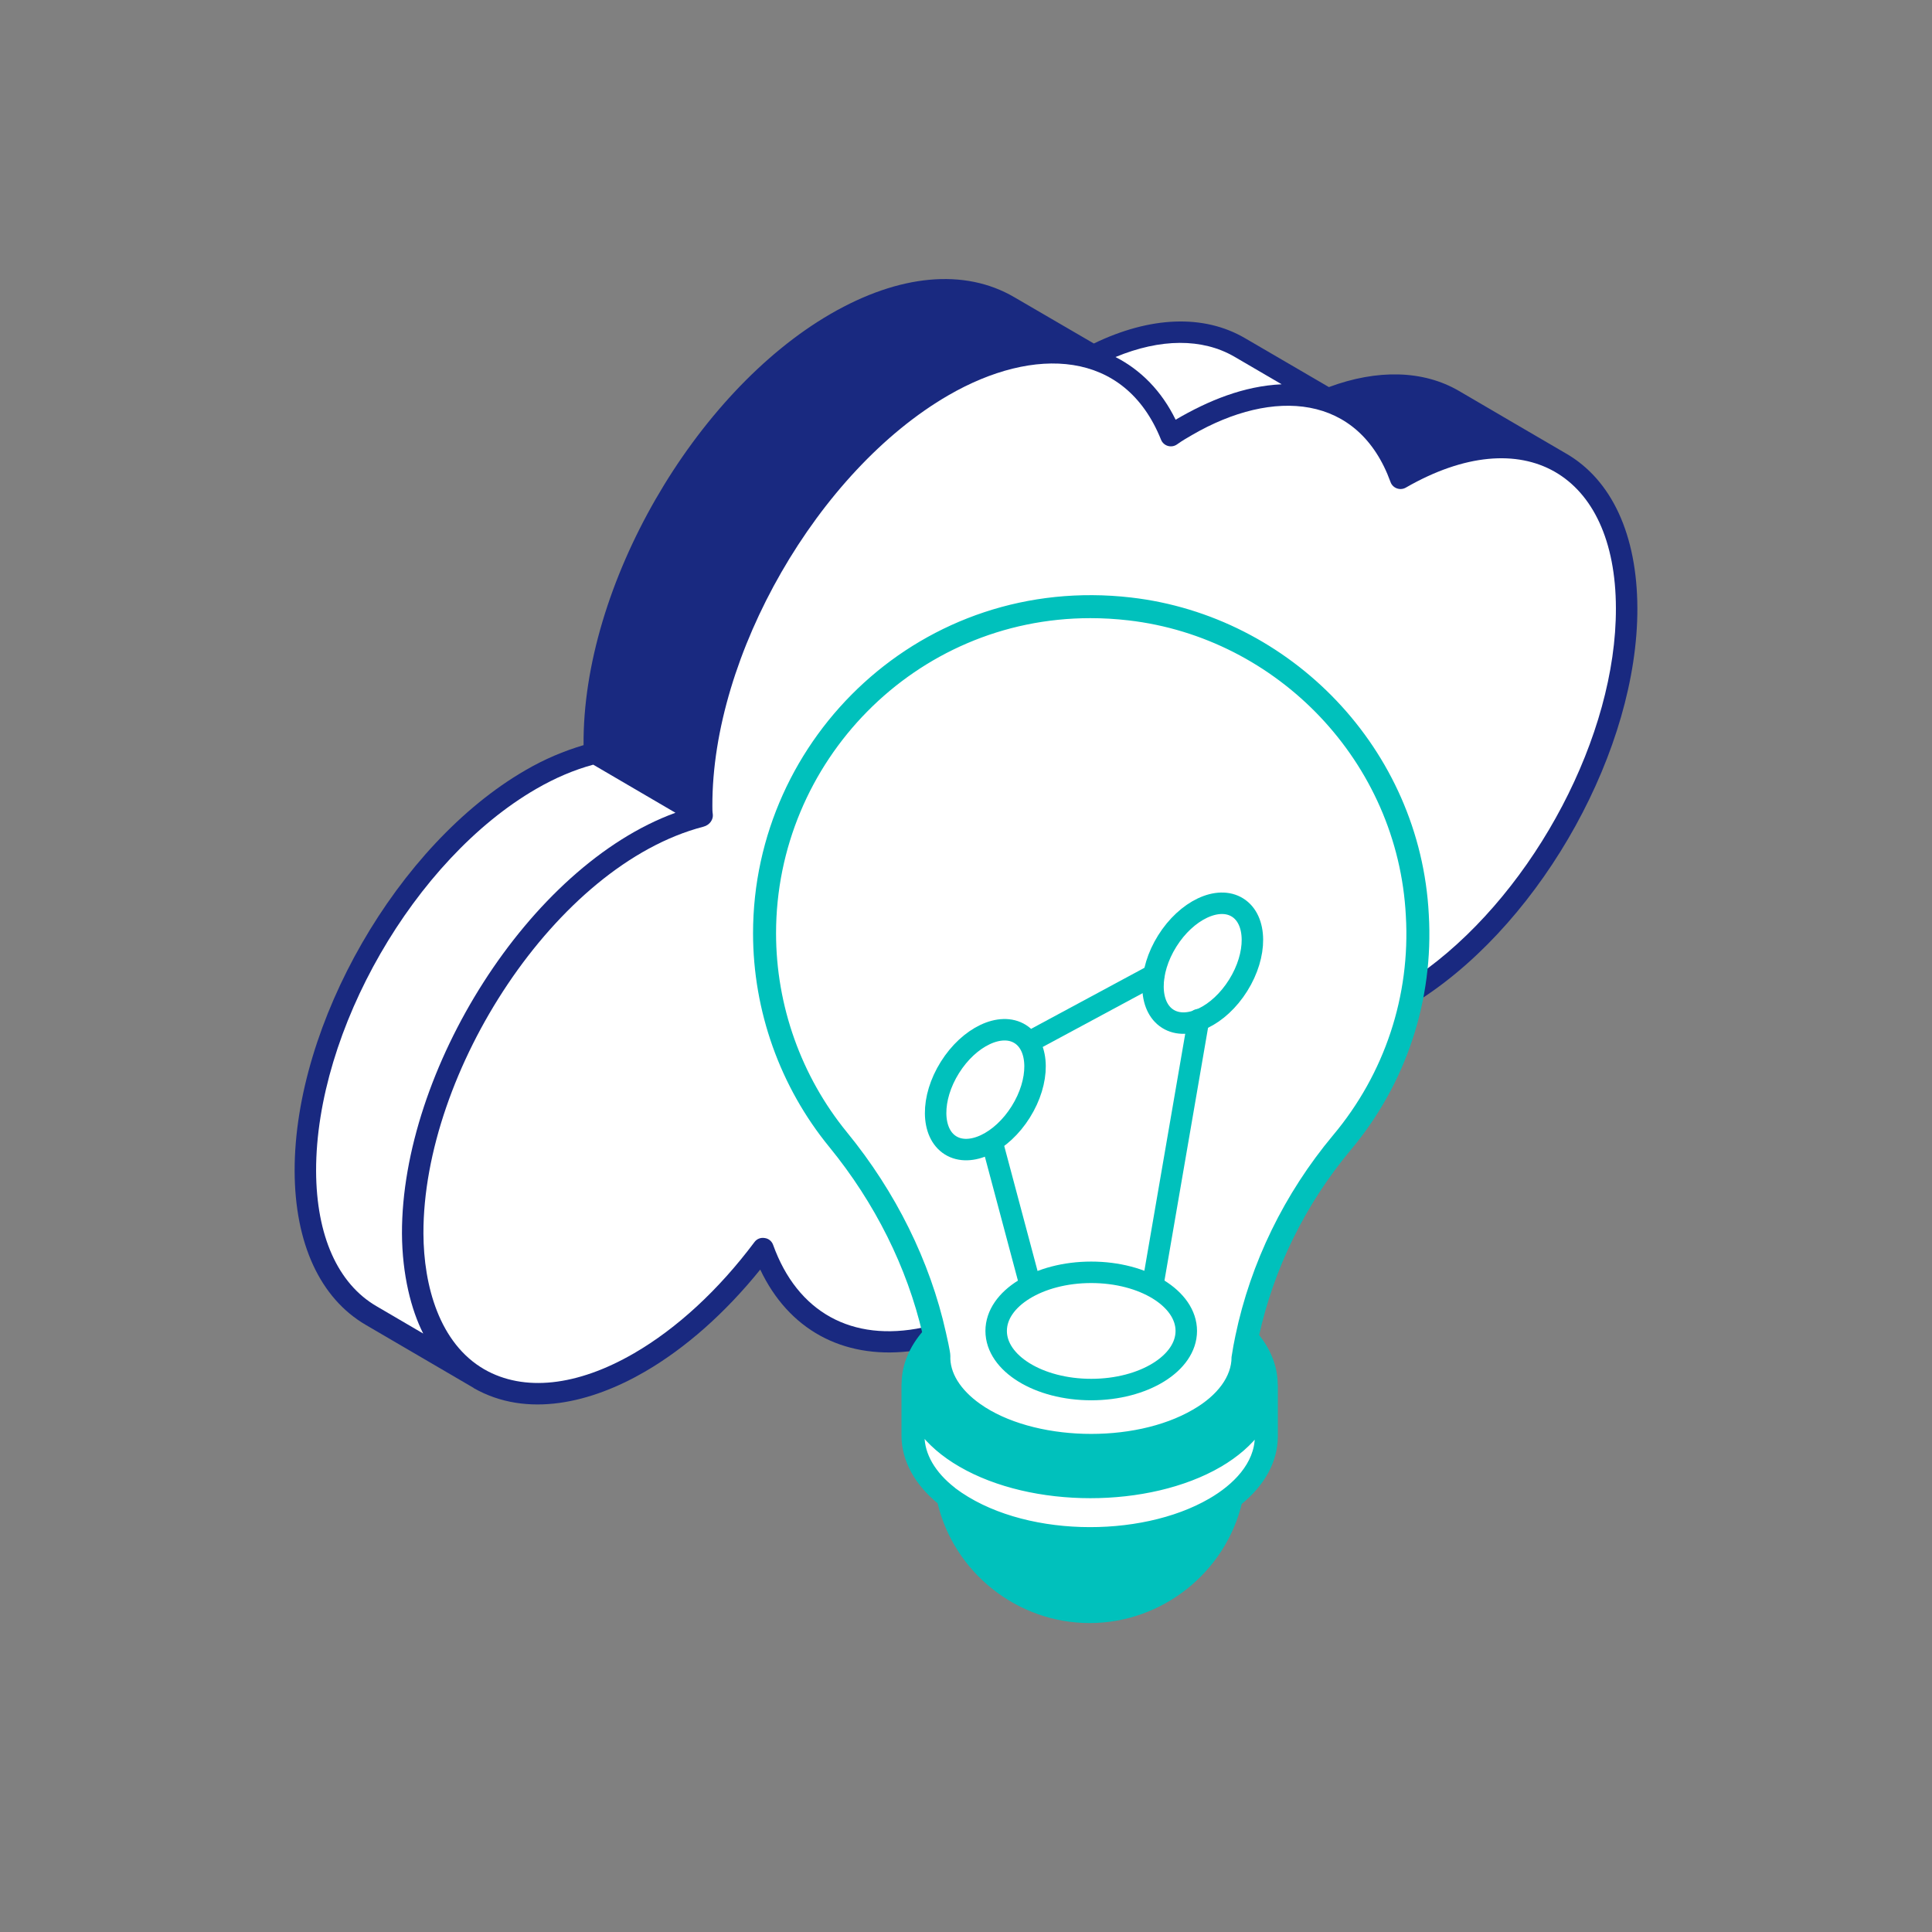
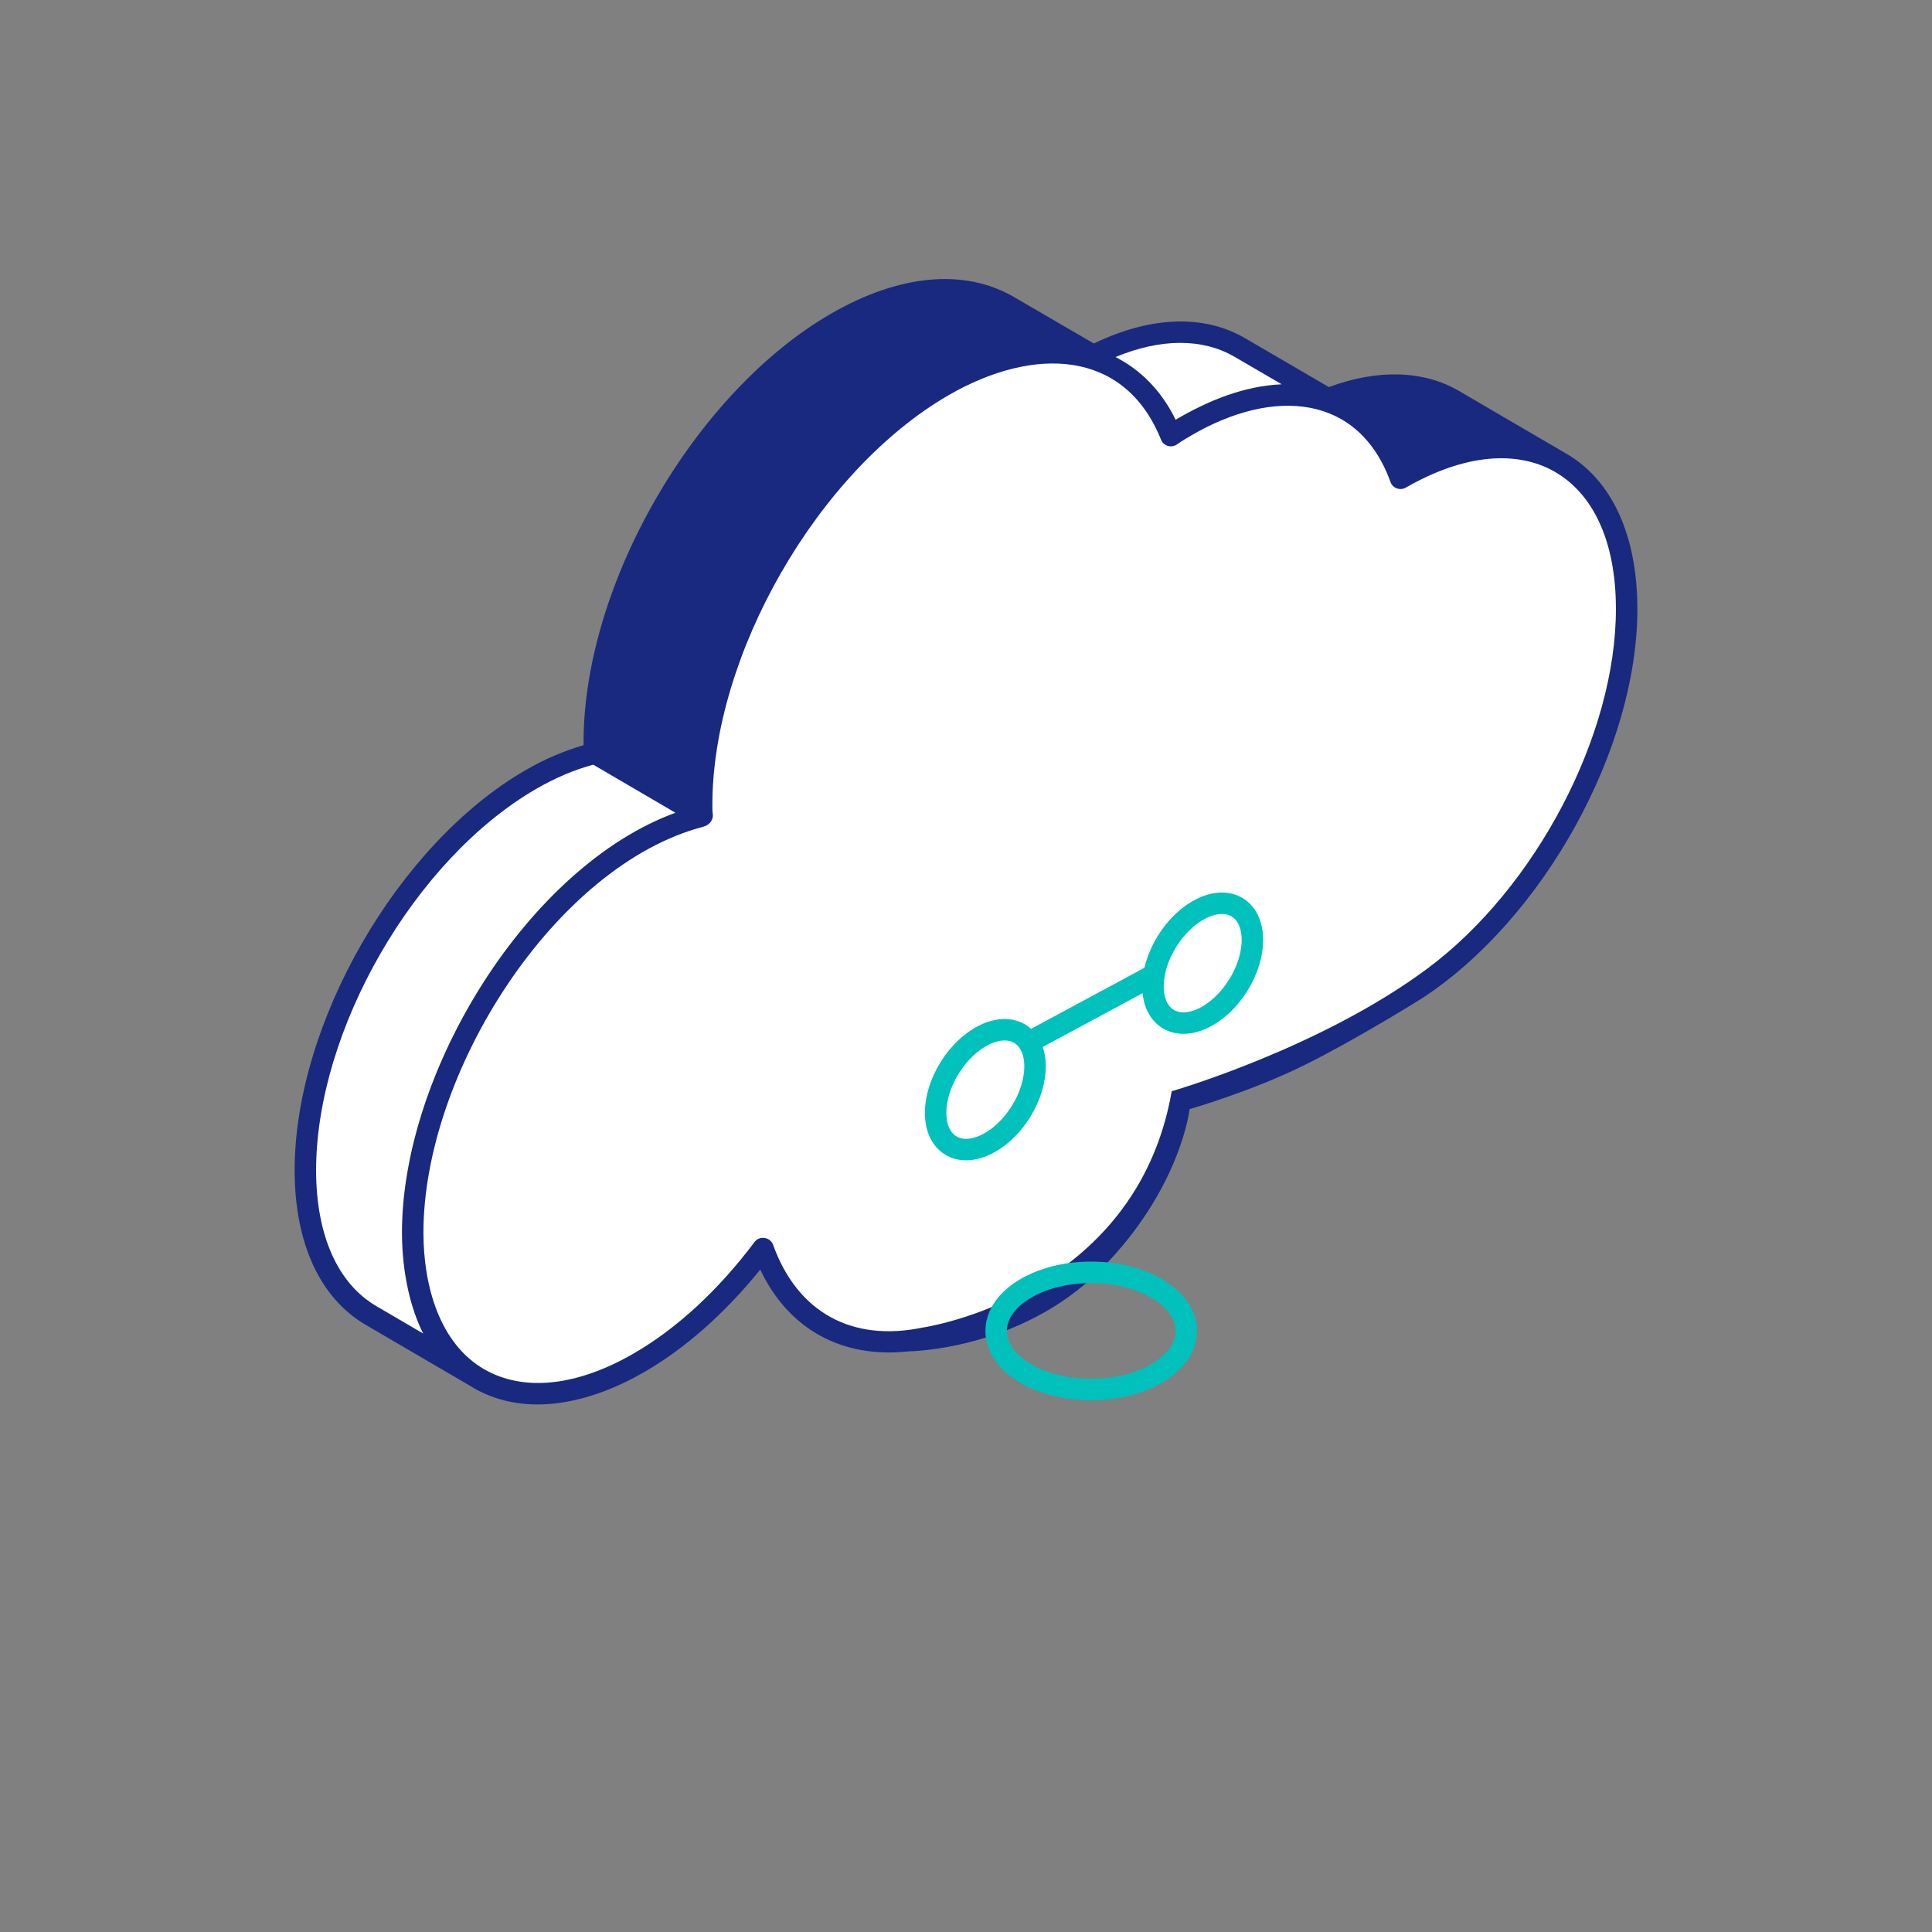
<svg xmlns="http://www.w3.org/2000/svg" width="108" height="108" viewBox="0 0 108 108" fill="none">
  <rect x="0" y="0" width="108" height="108" fill="#808080" stroke="none" />
  <path d="M81.558 21.854C81.558 21.854 87.258 25.19 87.534 25.346C90.102 26.822 91.518 29.906 91.53 33.998C91.554 41.834 86.286 51.35 79.518 55.79C79.518 55.79 76 58 73 59.5C70 61 66.5 62 66.5 62C66.5 62 66 66.5 61.5 71C57 75.5 50.79 75.542 50.79 75.542C47.082 75.95 44.082 74.318 42.498 70.97C40.542 73.394 38.322 75.362 36.042 76.682C33.066 78.41 29.466 79.298 26.478 77.594C26.466 77.582 26.466 77.57 26.454 77.57H26.442V77.558H26.43L20.454 74.066C17.898 72.578 16.482 69.518 16.47 65.45C16.458 57.23 22.23 47.186 29.37 43.058C30.438 42.434 31.53 41.978 32.622 41.654C32.55 32.738 38.826 21.95 46.434 17.546C50.274 15.326 53.922 14.99 56.694 16.61L61.146 19.202C64.302 17.678 67.29 17.558 69.594 18.902L74.286 21.638C76.998 20.63 79.566 20.69 81.558 21.854Z" fill="#192980" />
  <path d="M68.994 19.934L71.646 21.482C69.522 21.578 67.542 22.394 65.718 23.462C64.938 21.866 63.786 20.69 62.358 19.958C64.878 18.914 67.206 18.902 68.994 19.934ZM21.054 73.022C18.882 71.762 17.682 69.074 17.67 65.45C17.658 57.614 23.166 48.038 29.97 44.102C31.026 43.49 32.094 43.034 33.162 42.746L37.758 45.434C29.55 48.422 22.446 59.882 22.47 68.954C22.482 71.258 22.986 73.226 23.658 74.546L21.054 73.022Z" fill="white" />
  <path d="M51.582 74.21C51.582 74.21 63.5 72.5 65.5 61C65.5 61 73.794 58.61 79.806 54.134C85.818 49.658 90.354 41.102 90.33 33.998C90.318 26.426 85.146 23.486 78.594 27.254C78.27 27.446 77.85 27.29 77.73 26.942C75.942 22.022 71.19 21.674 66.642 24.314C66.354 24.482 66.078 24.638 65.814 24.83C65.49 25.07 65.046 24.938 64.902 24.578C62.874 19.526 57.798 19.334 53.022 22.094C45.726 26.318 39.798 36.614 39.822 45.05C39.822 45.206 39.822 45.374 39.846 45.518C39.882 45.794 39.69 46.118 39.318 46.214C31.062 48.362 23.646 59.93 23.67 68.954C23.682 71.87 24.558 75.098 27.078 76.55C29.286 77.81 32.25 77.498 35.442 75.65C37.842 74.258 40.17 72.11 42.174 69.434C42.306 69.254 42.522 69.17 42.738 69.206C42.966 69.23 43.146 69.386 43.218 69.59C44.574 73.358 47.622 75.038 51.582 74.21Z" fill="white" />
-   <path d="M53 83.5L61.5 89L70 82.5L71 79L69.5 75L72 68L75.5 63L78 59L79 54.5V50L77.5 44L72.5 38C72.5 38 69 34 61.5 34C54 34 47.5 39 46 41.5C44.5 44 43.5 47 43.5 47L42.5 54L45 61.5L50 68.5L52.5 75L51 81L53 83.5Z" fill="white" />
-   <path d="M75.354 64.154C78.416 60.504 79.95 55.877 79.671 51.129C79.2 41.98 72.04 34.62 63.205 33.6C51.69 32.271 42.296 41.307 42.296 52.17C42.296 56.465 43.791 60.66 46.506 63.982C49.083 67.133 50.894 70.769 51.765 74.517C51.004 75.39 50.607 76.353 50.601 77.344C50.6 77.356 50.594 77.366 50.594 77.377V80.256C50.594 81.582 51.304 82.878 52.591 83.922C53.479 87.759 56.952 90.53 60.913 90.53C64.856 90.53 68.329 87.775 69.234 83.96C70.529 82.914 71.221 81.656 71.232 80.309V77.44C71.232 77.426 71.226 77.414 71.224 77.401C71.224 76.453 70.866 75.526 70.172 74.682C71.003 70.862 72.788 67.225 75.354 64.154ZM43.182 52.17C43.182 42.494 51.005 34.355 60.956 34.355C61.666 34.355 62.383 34.397 63.102 34.48C71.545 35.455 78.339 42.491 78.787 51.178C79.052 55.702 77.591 60.109 74.675 63.586C74.675 63.586 74.674 63.586 74.674 63.587C71.971 66.823 70.098 70.666 69.258 74.697C69.177 75.066 69.114 75.427 69.044 75.872C69.044 77.018 68.224 78.147 66.792 78.97C63.387 80.96 57.679 80.77 54.68 78.646C53.514 77.821 52.882 76.8 52.925 75.784C52.929 75.614 52.723 74.701 52.683 74.536C52.683 74.534 52.682 74.531 52.682 74.529C51.802 70.579 49.904 66.738 47.191 63.422C44.605 60.257 43.182 56.261 43.182 52.17ZM67.697 83.947C63.765 86.232 57.032 86.159 53.292 83.357C53.281 83.346 53.27 83.335 53.258 83.325C52.111 82.436 51.48 81.346 51.48 80.256V79.871C52.014 80.597 52.772 81.26 53.738 81.817C57.717 84.126 64.178 84.127 68.142 81.826C68.142 81.826 68.142 81.826 68.142 81.825C69.083 81.276 69.823 80.623 70.346 79.91V80.306C70.334 81.903 69.07 83.154 67.697 83.947Z" fill="#00C1BC" />
-   <path d="M52.682 74.529C52.682 74.531 52.683 74.534 52.683 74.536C52.723 74.701 52.929 75.614 52.925 75.784C52.882 76.8 53.514 77.821 54.68 78.646C57.679 80.77 63.387 80.96 66.792 78.97C68.224 78.147 69.044 77.018 69.044 75.872C69.114 75.427 69.177 75.066 69.258 74.697C70.098 70.666 71.971 66.823 74.674 63.587C74.674 63.586 74.675 63.586 74.675 63.586C77.591 60.109 79.052 55.702 78.787 51.178C78.339 42.491 71.545 35.455 63.102 34.48C62.383 34.397 61.666 34.355 60.956 34.355C51.005 34.355 43.182 42.494 43.182 52.17C43.182 56.261 44.605 60.257 47.191 63.422C49.904 66.738 51.802 70.579 52.682 74.529ZM52.682 74.529C52.681 74.529 52.682 74.53 52.682 74.529ZM75.354 64.154C78.416 60.504 79.95 55.877 79.671 51.129C79.2 41.98 72.04 34.62 63.205 33.6C51.69 32.271 42.296 41.307 42.296 52.17C42.296 56.465 43.791 60.66 46.506 63.982C49.083 67.133 50.894 70.769 51.765 74.517C51.004 75.39 50.607 76.353 50.601 77.344C50.6 77.356 50.594 77.366 50.594 77.377V80.256C50.594 81.582 51.304 82.879 52.591 83.922C53.479 87.759 56.952 90.53 60.913 90.53C64.856 90.53 68.329 87.775 69.234 83.96C70.529 82.914 71.221 81.656 71.232 80.309V77.44C71.232 77.426 71.226 77.414 71.224 77.401C71.224 76.453 70.866 75.526 70.172 74.682C71.003 70.862 72.788 67.225 75.354 64.154ZM67.697 83.947C63.765 86.232 57.032 86.159 53.292 83.357C53.281 83.346 53.27 83.335 53.258 83.325C52.111 82.436 51.48 81.346 51.48 80.256V79.871C52.014 80.597 52.772 81.26 53.738 81.817C57.717 84.126 64.178 84.127 68.142 81.826C68.142 81.826 68.142 81.826 68.142 81.825C69.083 81.276 69.823 80.623 70.346 79.91V80.306C70.334 81.903 69.07 83.154 67.697 83.947Z" stroke="#00C1BC" stroke-width="0.4" />
  <ellipse cx="61" cy="74.4" rx="5.314" ry="3.277" stroke="#00C1BC" stroke-width="1.2" />
-   <path d="M55.5 64L57.5 71.5" stroke="#00C1BC" stroke-width="1.2" stroke-linecap="round" />
-   <path d="M64.5 71.5L67 57" stroke="#00C1BC" stroke-width="1.2" stroke-linecap="round" />
  <ellipse cx="55.081" cy="60.913" rx="3.67" ry="2.338" transform="rotate(-57.93 55.081 60.913)" stroke="#00C1BC" stroke-width="1.2" />
  <ellipse cx="67.232" cy="53.843" rx="3.67" ry="2.338" transform="rotate(-57.93 67.232 53.843)" stroke="#00C1BC" stroke-width="1.2" />
  <path d="M64.5 54.5L58 58" stroke="#00C1BC" stroke-width="1.2" stroke-linecap="round" />
</svg>